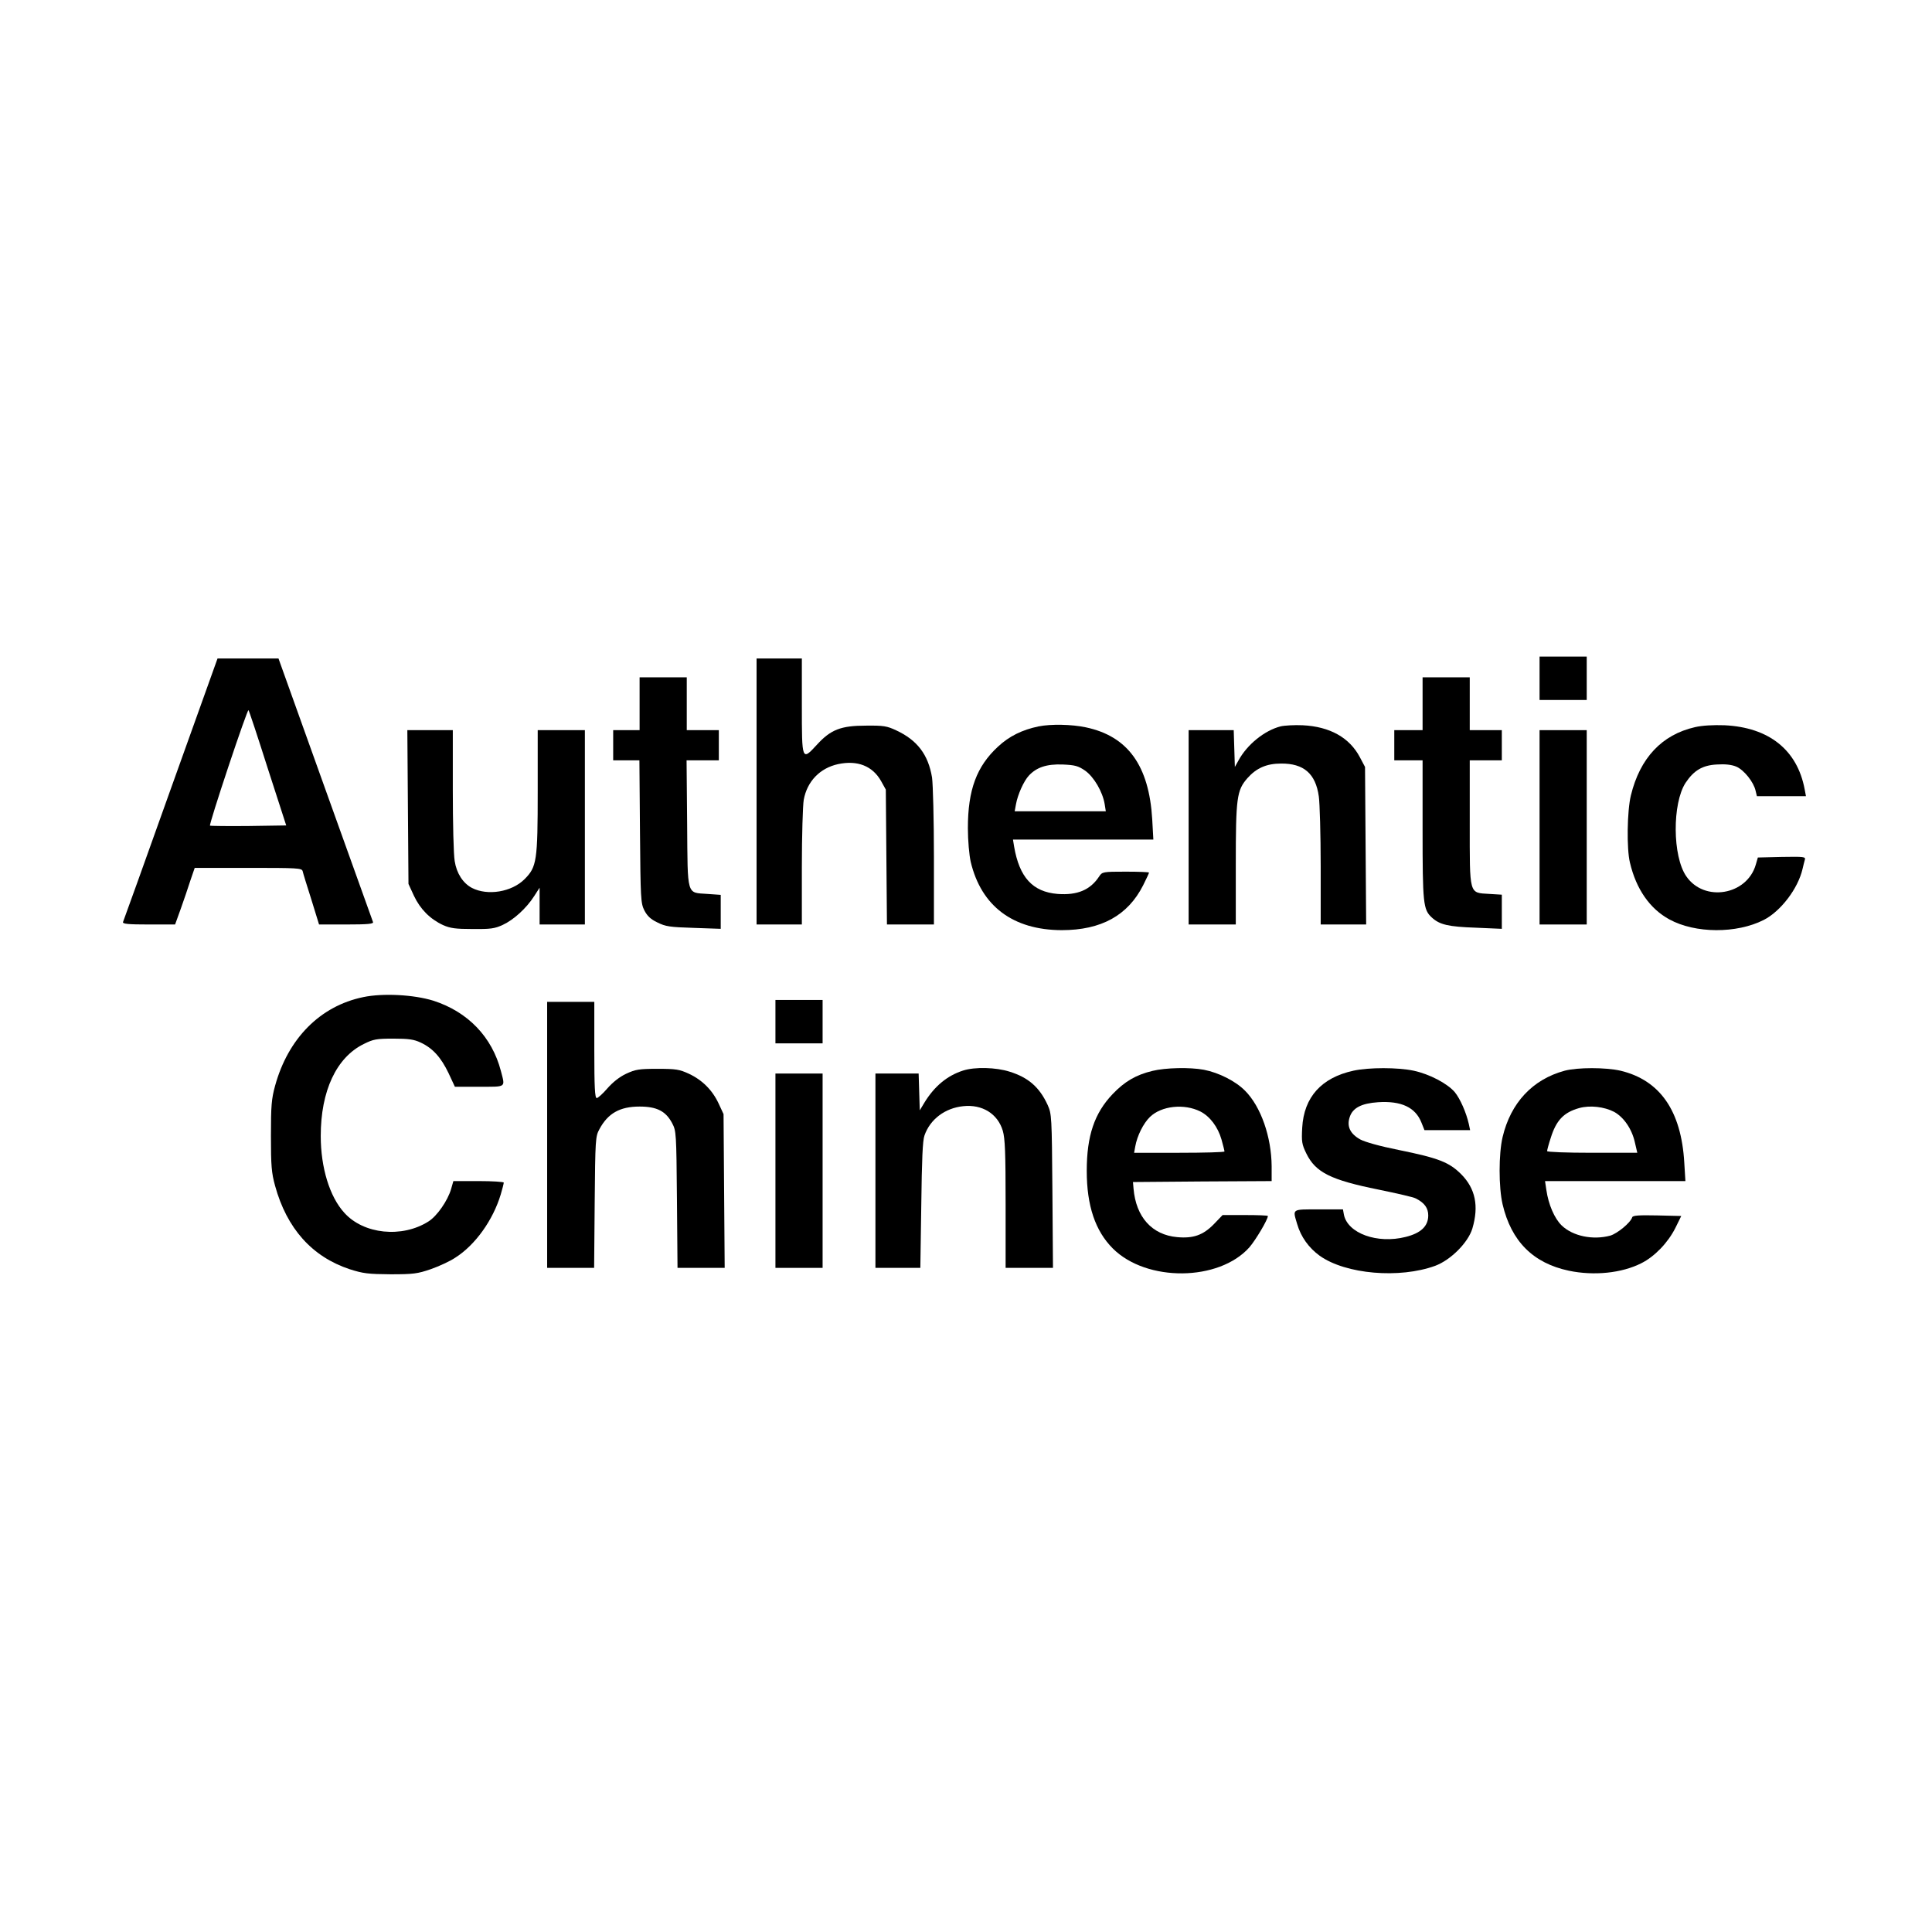
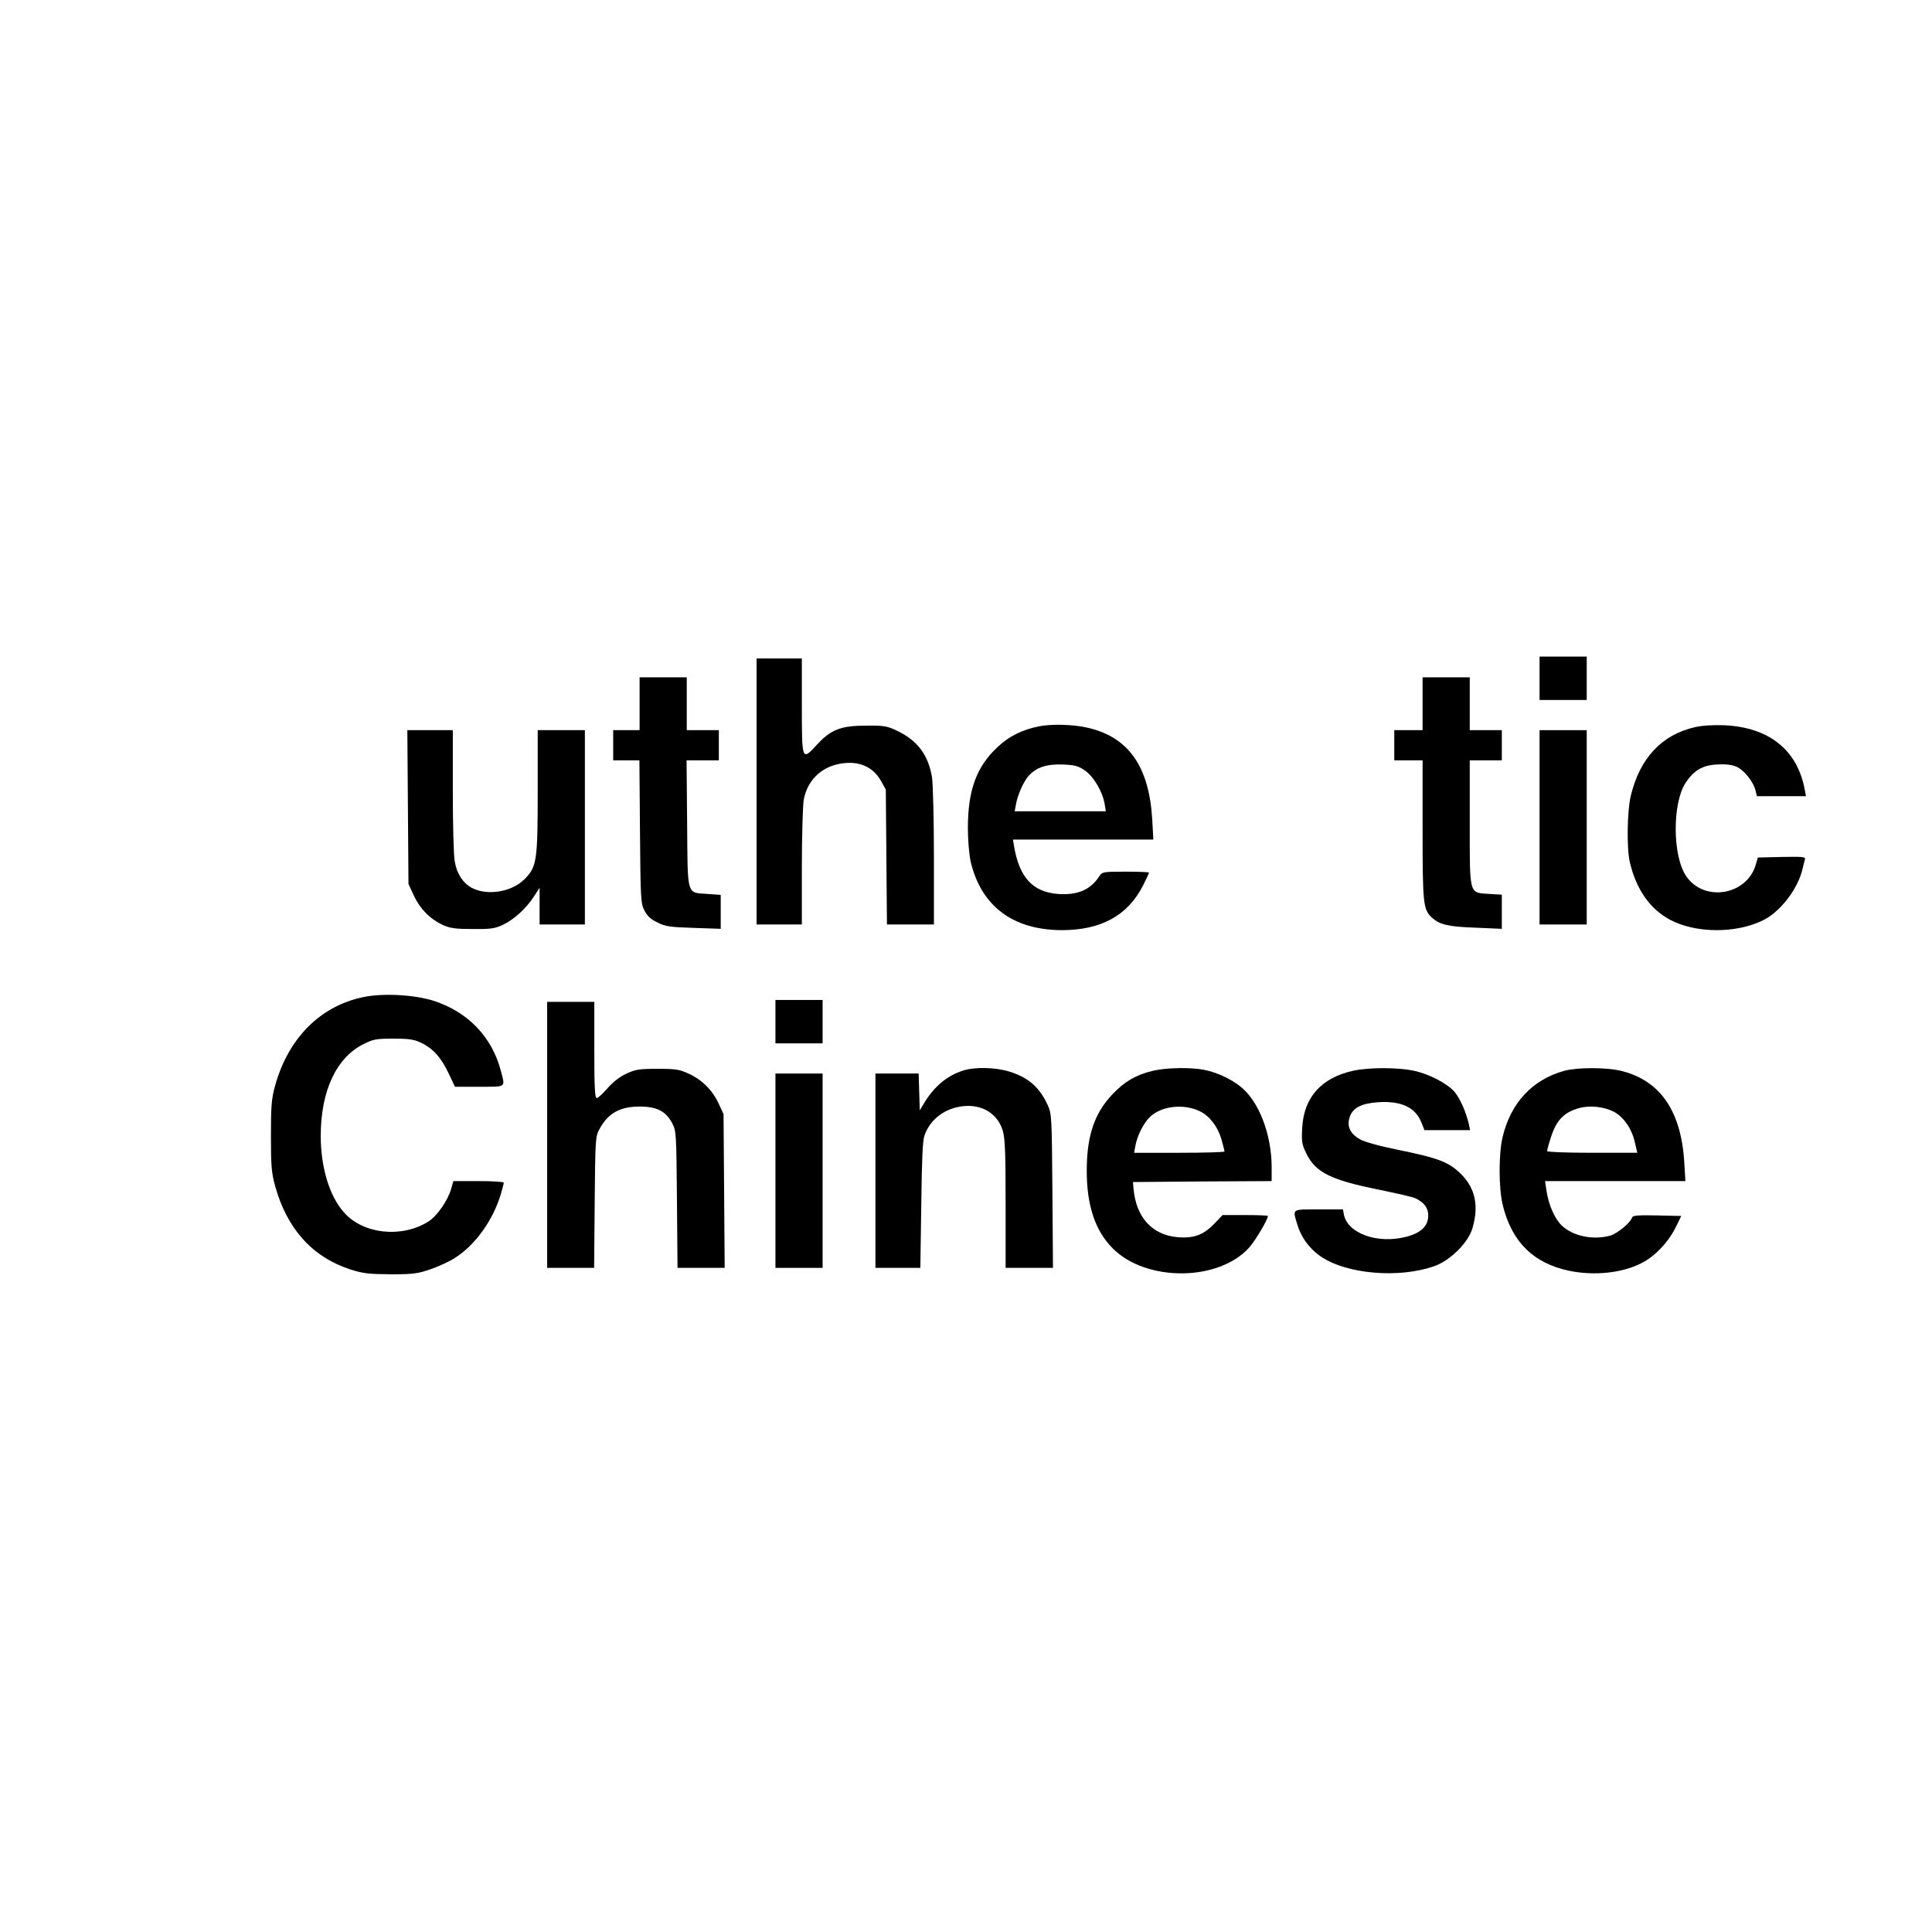
<svg xmlns="http://www.w3.org/2000/svg" version="1.0" width="1024pt" height="1024pt" viewBox="0 0 1024 1024" preserveAspectRatio="xMidYMid meet">
  <g transform="translate(0,1024) scale(0.1,-0.1)" fill="#000000" stroke="none">
    <path d="M8160 6645 l0 -115 125 0 125 0 0 115 0 115 -125 0 -125 0 0 -115z" />
-     <path d="M905 6058 c-136 -381 -250 -699 -253 -705 -3 -10 28 -13 136 -13 l140 0 30 83 c16 45 39 112 51 150 l23 67 283 0 c262 0 284 -1 289 -17 2 -10 23 -78 46 -150 l41 -133 145 0 c113 0 145 3 141 13 -2 6 -116 324 -253 705 l-248 692 -161 0 -162 0 -248 -692z m514 110 l98 -303 -200 -3 c-110 -1 -202 0 -204 2 -3 3 41 143 97 311 56 168 104 304 107 301 3 -2 49 -141 102 -308z" />
    <path d="M4010 6045 l0 -705 120 0 120 0 0 304 c0 167 5 328 10 357 18 98 86 168 182 189 103 22 183 -10 228 -90 l25 -45 3 -357 3 -358 125 0 124 0 0 358 c0 197 -5 385 -10 421 -20 121 -78 198 -190 250 -49 23 -67 26 -160 25 -133 0 -187 -21 -260 -101 -80 -87 -80 -86 -80 207 l0 250 -120 0 -120 0 0 -705z" />
    <path d="M3390 6510 l0 -140 -70 0 -70 0 0 -80 0 -80 70 0 69 0 3 -377 c3 -355 4 -380 23 -418 15 -29 33 -47 69 -64 44 -22 66 -25 193 -29 l143 -5 0 90 0 90 -71 5 c-111 8 -104 -16 -107 373 l-3 335 86 0 85 0 0 80 0 80 -85 0 -85 0 0 140 0 140 -125 0 -125 0 0 -140z" />
    <path d="M7540 6510 l0 -140 -75 0 -75 0 0 -80 0 -80 75 0 75 0 0 -366 c0 -393 3 -425 49 -467 41 -38 87 -49 234 -54 l137 -6 0 91 0 90 -66 4 c-109 7 -104 -11 -104 379 l0 329 85 0 85 0 0 80 0 80 -85 0 -85 0 0 140 0 140 -125 0 -125 0 0 -140z" />
    <path d="M5505 6390 c-87 -18 -156 -52 -215 -107 -114 -105 -160 -230 -160 -432 0 -67 7 -143 15 -179 56 -235 224 -361 482 -362 210 0 351 78 432 238 17 34 31 64 31 67 0 3 -56 5 -124 5 -120 0 -124 -1 -140 -25 -47 -72 -116 -101 -221 -93 -132 11 -202 88 -230 251 l-6 37 372 0 372 0 -6 108 c-17 284 -129 440 -352 487 -75 16 -185 18 -250 5z m247 -235 c46 -33 92 -111 103 -177 l6 -38 -242 0 -241 0 7 38 c9 50 41 122 68 151 41 44 94 62 179 59 66 -3 82 -7 120 -33z" />
-     <path d="M6787 6390 c-85 -22 -177 -96 -223 -181 l-19 -34 -3 98 -3 97 -119 0 -120 0 0 -515 0 -515 125 0 125 0 0 318 c0 354 5 393 62 458 47 53 101 77 178 77 120 1 183 -53 200 -174 5 -35 10 -202 10 -371 l0 -308 120 0 121 0 -3 418 -3 417 -27 51 c-55 105 -160 163 -303 170 -44 2 -97 -1 -118 -6z" />
    <path d="M8984 6386 c-176 -40 -292 -164 -340 -362 -20 -81 -23 -284 -5 -356 33 -141 106 -245 209 -301 137 -75 356 -76 500 -3 90 46 182 166 206 271 4 17 9 38 12 48 5 16 -4 17 -122 15 l-127 -3 -11 -38 c-47 -162 -273 -200 -368 -62 -74 106 -75 387 -4 496 44 66 90 93 165 97 45 3 79 -1 103 -11 41 -17 93 -82 103 -128 l7 -29 130 0 130 0 -7 37 c-39 208 -189 328 -425 339 -60 2 -117 -1 -156 -10z" />
    <path d="M2162 5963 l3 -408 29 -63 c33 -70 85 -123 154 -155 38 -17 67 -21 157 -21 94 -1 117 2 160 22 58 27 125 88 166 152 l29 45 0 -97 0 -98 120 0 120 0 0 515 0 515 -125 0 -125 0 0 -323 c0 -371 -5 -402 -70 -467 -68 -68 -196 -89 -279 -46 -47 25 -81 77 -91 142 -6 33 -10 202 -10 377 l0 317 -120 0 -121 0 3 -407z" />
    <path d="M8160 5855 l0 -515 125 0 125 0 0 515 0 515 -125 0 -125 0 0 -515z" />
    <path d="M1925 4955 c-228 -47 -398 -219 -467 -470 -19 -69 -22 -106 -22 -265 0 -159 3 -196 22 -265 62 -226 196 -376 395 -442 72 -23 98 -26 217 -27 121 0 143 3 213 27 43 15 102 42 130 61 106 67 200 199 241 335 9 30 16 58 16 63 0 4 -60 8 -133 8 l-134 0 -12 -42 c-18 -62 -75 -144 -120 -172 -140 -89 -344 -68 -446 46 -78 85 -125 240 -125 407 0 239 83 417 229 488 50 25 67 28 156 28 81 0 109 -4 145 -21 64 -30 107 -78 147 -161 l34 -73 129 0 c146 0 138 -6 115 83 -47 181 -175 314 -358 373 -103 32 -267 41 -372 19z" />
    <path d="M4110 4825 l0 -115 125 0 125 0 0 115 0 115 -125 0 -125 0 0 -115z" />
    <path d="M2900 4225 l0 -705 125 0 124 0 3 348 c3 333 4 349 25 387 45 84 108 120 213 120 91 0 139 -24 173 -89 21 -40 22 -51 25 -403 l3 -363 125 0 125 0 -3 408 -3 407 -26 56 c-33 71 -87 125 -158 158 -50 23 -68 26 -166 26 -98 0 -116 -3 -166 -26 -36 -17 -71 -45 -100 -78 -24 -28 -50 -51 -56 -51 -10 0 -13 58 -13 255 l0 255 -125 0 -125 0 0 -705z" />
    <path d="M5105 4566 c-85 -27 -153 -84 -206 -171 l-24 -40 -3 98 -3 97 -114 0 -115 0 0 -515 0 -515 119 0 119 0 5 333 c3 240 7 342 17 369 30 86 109 145 205 155 101 11 183 -40 210 -130 12 -41 15 -116 15 -389 l0 -338 126 0 125 0 -3 408 c-3 396 -4 408 -25 455 -43 94 -102 146 -202 177 -72 23 -184 26 -246 6z" />
    <path d="M6108 4564 c-87 -21 -147 -56 -211 -123 -96 -101 -137 -220 -137 -407 0 -184 45 -318 138 -411 179 -179 563 -175 724 6 33 38 98 147 98 166 0 3 -54 5 -120 5 l-120 0 -47 -49 c-56 -57 -108 -76 -194 -68 -133 12 -218 106 -231 257 l-3 35 368 3 367 2 0 78 c-1 156 -57 317 -141 401 -50 51 -140 96 -218 111 -74 14 -204 11 -273 -6z m254 -215 c51 -26 93 -82 112 -148 9 -32 16 -60 16 -64 0 -4 -108 -7 -240 -7 l-239 0 6 33 c10 57 43 123 78 157 61 59 181 72 267 29z" />
    <path d="M7173 4565 c-169 -37 -262 -140 -271 -302 -4 -74 -2 -88 22 -137 49 -100 129 -140 382 -191 97 -20 186 -40 198 -47 46 -23 66 -51 66 -90 0 -57 -39 -94 -120 -114 -150 -38 -307 19 -327 118 l-5 28 -129 0 c-144 0 -138 4 -114 -77 20 -69 62 -127 120 -169 138 -98 423 -122 612 -53 83 31 175 124 197 198 35 119 16 211 -59 287 -64 64 -120 86 -332 129 -100 20 -178 42 -204 56 -53 30 -72 69 -55 119 16 48 62 72 150 78 123 8 198 -27 230 -108 l16 -40 121 0 121 0 -7 33 c-14 61 -45 132 -74 168 -39 46 -134 96 -218 114 -84 18 -238 18 -320 0z" />
    <path d="M8293 4565 c-170 -46 -286 -170 -329 -352 -21 -89 -21 -266 0 -356 46 -196 162 -312 351 -352 133 -28 281 -13 385 40 70 35 141 109 180 187 l31 63 -128 3 c-97 2 -129 0 -132 -10 -9 -29 -79 -86 -116 -97 -92 -25 -199 -3 -258 54 -38 37 -70 111 -81 188 l-7 47 372 0 372 0 -6 98 c-16 275 -129 437 -338 487 -79 18 -227 18 -296 0z m262 -218 c51 -28 94 -90 110 -161 l13 -56 -239 0 c-137 0 -239 4 -239 9 0 5 8 36 19 69 29 94 69 136 151 159 57 16 133 7 185 -20z" />
    <path d="M4110 4035 l0 -515 125 0 125 0 0 515 0 515 -125 0 -125 0 0 -515z" />
  </g>
</svg>